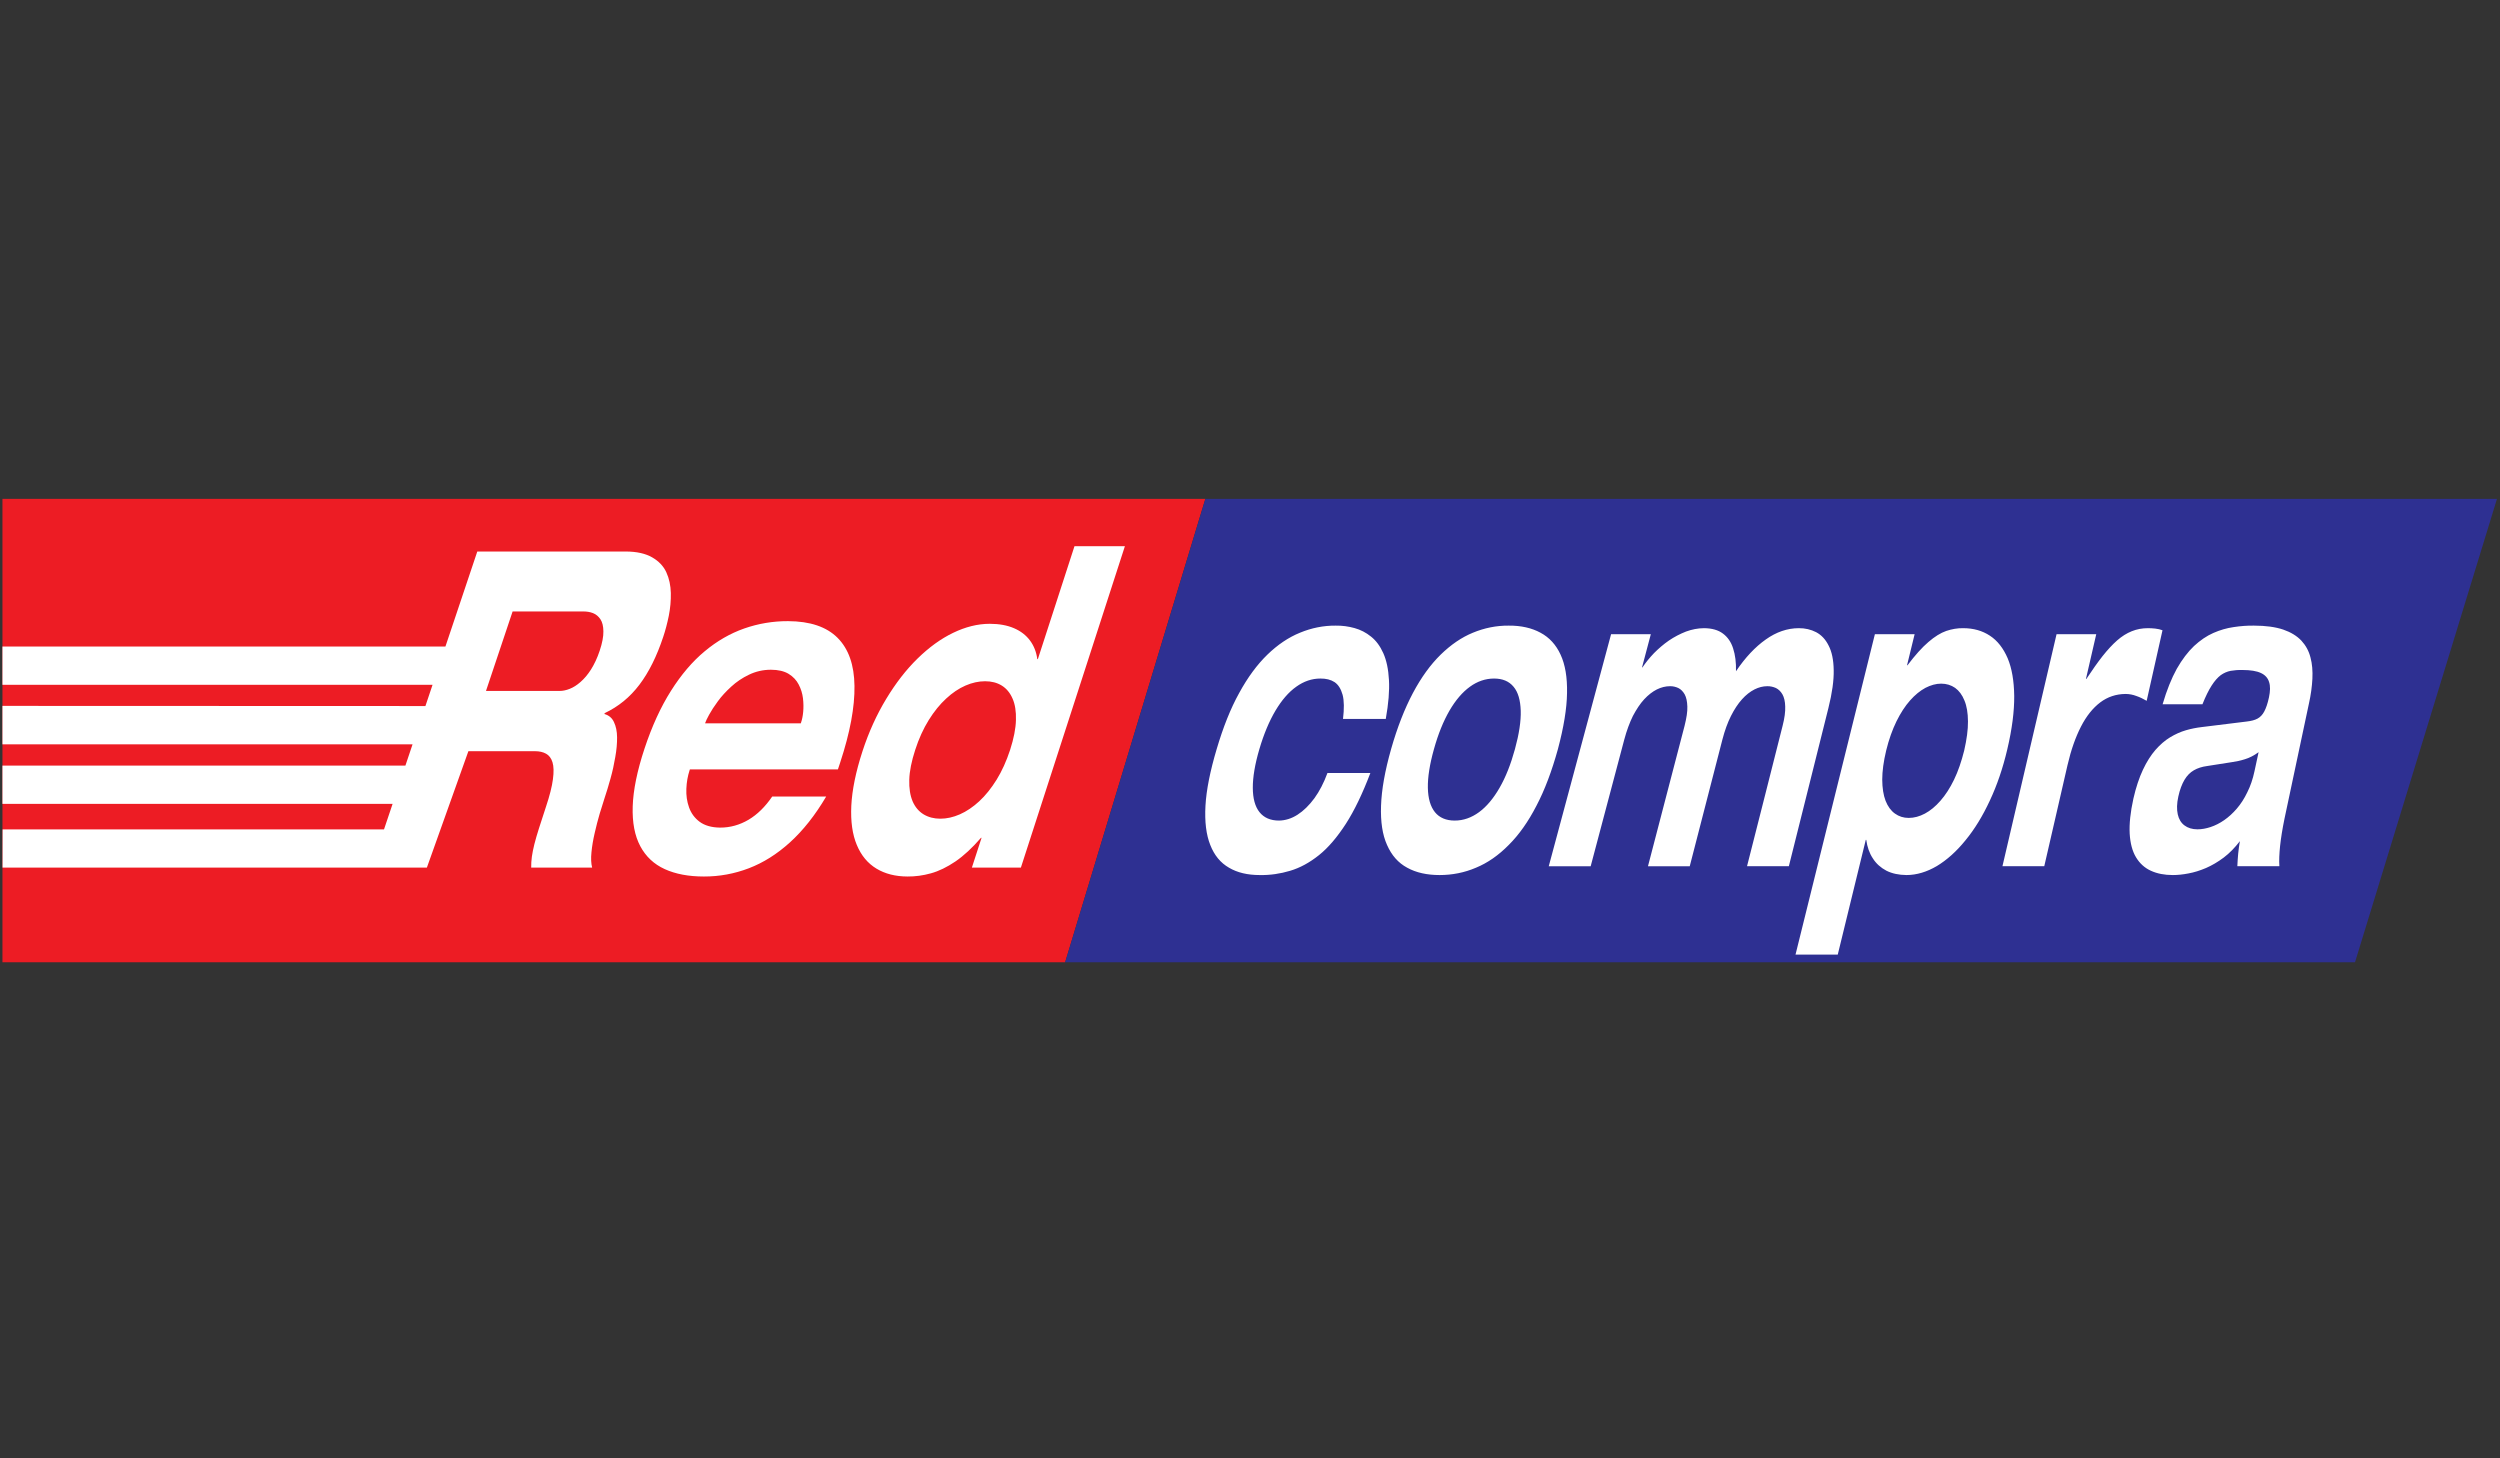
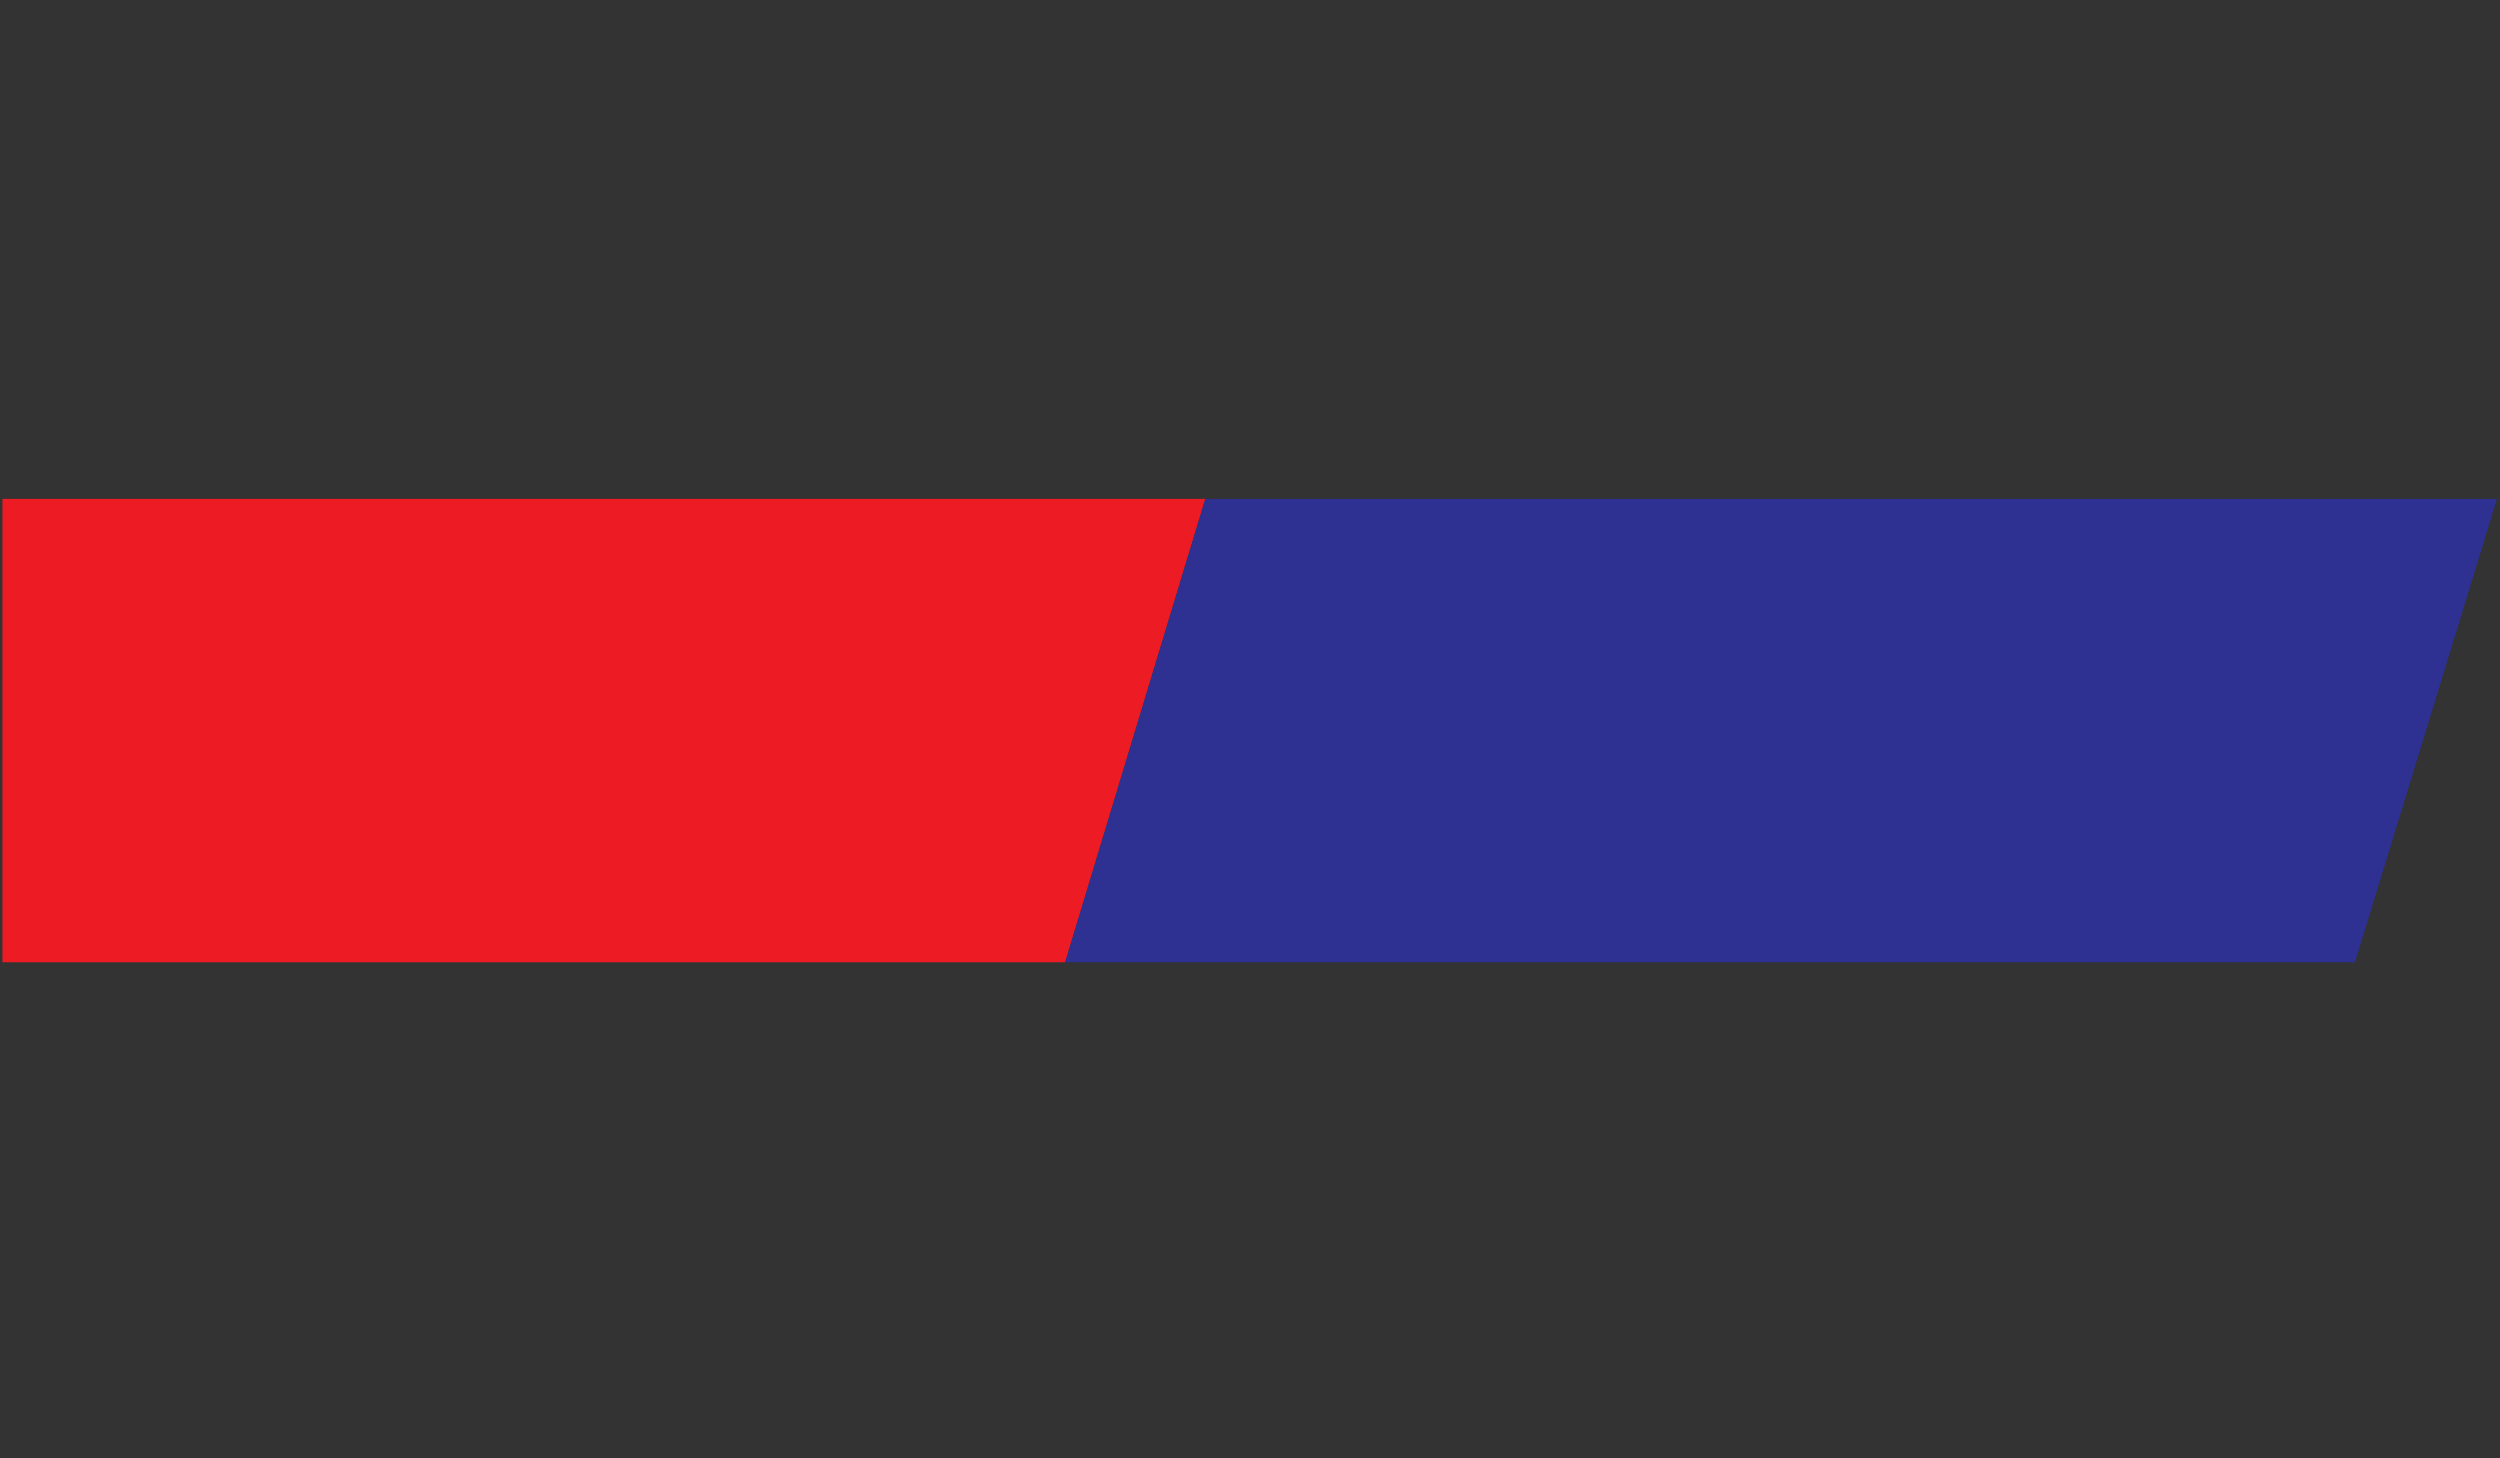
<svg xmlns="http://www.w3.org/2000/svg" width="48" height="28" viewBox="0 0 48 28" fill="none">
  <rect x="0" y="0" width="48" height="28" fill="#333333" stroke="none" />
  <g clip-path="url(#clip0_8651_35435)">
    <path fill-rule="evenodd" clip-rule="evenodd" d="M0.047 9.578H23.142L20.45 18.476H0.047V9.578Z" fill="#ED1C24" />
    <path fill-rule="evenodd" clip-rule="evenodd" d="M47.942 9.578L45.216 18.476H20.451L23.144 9.578H47.942Z" fill="#2E3092" />
-     <path d="M26.607 13.803C26.659 13.511 26.68 13.262 26.668 13.055C26.657 12.848 26.62 12.677 26.56 12.542C26.499 12.405 26.42 12.299 26.324 12.223C26.228 12.145 26.122 12.091 26.007 12.059C25.89 12.027 25.771 12.01 25.646 12.012C25.409 12.01 25.18 12.057 24.96 12.148C24.738 12.238 24.529 12.38 24.334 12.569C24.137 12.76 23.956 13.005 23.792 13.306C23.626 13.605 23.484 13.964 23.36 14.383C23.235 14.802 23.162 15.166 23.145 15.47C23.128 15.777 23.159 16.028 23.237 16.223C23.314 16.421 23.435 16.568 23.597 16.66C23.757 16.755 23.954 16.801 24.186 16.801C24.386 16.805 24.582 16.776 24.771 16.719C24.962 16.662 25.145 16.562 25.325 16.418C25.503 16.276 25.674 16.074 25.84 15.818C26.005 15.562 26.161 15.236 26.311 14.842C26.035 14.842 25.761 14.842 25.487 14.842C25.418 15.029 25.334 15.192 25.236 15.327C25.136 15.463 25.027 15.569 24.912 15.643C24.796 15.717 24.678 15.753 24.558 15.755C24.392 15.755 24.268 15.7 24.183 15.594C24.097 15.487 24.055 15.331 24.054 15.127C24.053 14.923 24.094 14.675 24.18 14.383C24.266 14.091 24.37 13.845 24.489 13.644C24.609 13.443 24.741 13.289 24.888 13.185C25.033 13.081 25.187 13.028 25.351 13.028C25.46 13.027 25.55 13.049 25.624 13.097C25.697 13.147 25.746 13.227 25.778 13.34C25.808 13.454 25.809 13.608 25.786 13.803C26.059 13.803 26.332 13.803 26.607 13.803ZM26.709 14.383C26.59 14.802 26.526 15.166 26.516 15.47C26.505 15.777 26.543 16.028 26.631 16.223C26.718 16.421 26.846 16.568 27.018 16.66C27.189 16.755 27.398 16.801 27.64 16.801C27.883 16.801 28.117 16.755 28.339 16.66C28.563 16.568 28.773 16.421 28.968 16.223C29.164 16.028 29.342 15.777 29.5 15.47C29.66 15.166 29.796 14.802 29.912 14.383C30.023 13.965 30.083 13.606 30.087 13.306C30.093 13.005 30.052 12.761 29.963 12.569C29.876 12.38 29.747 12.238 29.577 12.148C29.41 12.057 29.205 12.01 28.967 12.012C28.73 12.01 28.5 12.057 28.28 12.148C28.06 12.238 27.855 12.38 27.661 12.569C27.466 12.76 27.288 13.005 27.128 13.306C26.969 13.606 26.828 13.964 26.709 14.383ZM27.532 14.383C27.613 14.091 27.714 13.845 27.83 13.644C27.947 13.443 28.079 13.289 28.223 13.185C28.366 13.081 28.522 13.028 28.686 13.028C28.85 13.028 28.974 13.081 29.06 13.185C29.148 13.289 29.191 13.443 29.198 13.644C29.204 13.845 29.167 14.091 29.087 14.383C29.007 14.675 28.909 14.923 28.791 15.127C28.674 15.33 28.543 15.487 28.397 15.594C28.252 15.7 28.096 15.755 27.93 15.755C27.765 15.755 27.637 15.7 27.551 15.594C27.465 15.487 27.419 15.331 27.415 15.127C27.411 14.923 27.45 14.675 27.532 14.383ZM33.543 16.631C33.811 16.631 34.078 16.631 34.346 16.631C34.474 16.12 34.602 15.612 34.728 15.105C34.854 14.6 34.98 14.097 35.105 13.596C35.178 13.306 35.211 13.063 35.207 12.866C35.204 12.669 35.171 12.511 35.109 12.394C35.05 12.275 34.97 12.191 34.87 12.138C34.769 12.086 34.658 12.06 34.535 12.061C34.316 12.062 34.105 12.134 33.903 12.278C33.7 12.421 33.509 12.624 33.331 12.888C33.335 12.719 33.317 12.575 33.276 12.45C33.238 12.328 33.171 12.232 33.081 12.165C32.99 12.096 32.868 12.062 32.715 12.061C32.599 12.062 32.486 12.084 32.371 12.126C32.257 12.171 32.148 12.227 32.042 12.299C31.938 12.371 31.845 12.452 31.757 12.54C31.671 12.63 31.598 12.721 31.535 12.814C31.531 12.814 31.529 12.814 31.527 12.814C31.584 12.601 31.64 12.388 31.696 12.176C31.442 12.176 31.187 12.176 30.933 12.176C30.736 12.907 30.538 13.644 30.34 14.384C30.14 15.128 29.938 15.878 29.736 16.632C30.003 16.632 30.271 16.632 30.541 16.632C30.649 16.223 30.757 15.816 30.865 15.41C30.972 15.005 31.079 14.603 31.186 14.2C31.232 14.027 31.289 13.874 31.352 13.746C31.42 13.619 31.49 13.511 31.568 13.427C31.647 13.342 31.727 13.28 31.812 13.237C31.895 13.196 31.98 13.175 32.065 13.175C32.121 13.174 32.174 13.187 32.224 13.21C32.273 13.234 32.313 13.275 32.346 13.332C32.377 13.389 32.394 13.467 32.397 13.565C32.401 13.664 32.381 13.786 32.344 13.935C32.228 14.38 32.111 14.829 31.994 15.277C31.877 15.727 31.759 16.178 31.641 16.632C31.908 16.632 32.176 16.632 32.443 16.632C32.549 16.223 32.654 15.816 32.758 15.41C32.863 15.005 32.966 14.603 33.07 14.2C33.115 14.027 33.17 13.874 33.235 13.746C33.299 13.619 33.37 13.511 33.446 13.427C33.522 13.342 33.602 13.28 33.686 13.237C33.767 13.196 33.849 13.175 33.932 13.175C33.991 13.174 34.046 13.187 34.098 13.21C34.148 13.235 34.19 13.275 34.223 13.332C34.255 13.389 34.274 13.467 34.276 13.565C34.28 13.664 34.264 13.787 34.226 13.935C34.113 14.38 34 14.829 33.887 15.276C33.773 15.727 33.658 16.178 33.543 16.631ZM36.215 14.408C36.267 14.196 36.334 14.01 36.412 13.85C36.491 13.69 36.578 13.556 36.673 13.449C36.768 13.342 36.866 13.262 36.968 13.207C37.071 13.154 37.171 13.126 37.27 13.126C37.372 13.126 37.461 13.154 37.538 13.207C37.614 13.262 37.674 13.342 37.717 13.449C37.762 13.556 37.784 13.69 37.785 13.85C37.787 14.01 37.761 14.196 37.713 14.408C37.66 14.62 37.596 14.808 37.518 14.969C37.44 15.13 37.353 15.265 37.256 15.375C37.161 15.484 37.061 15.566 36.958 15.621C36.854 15.676 36.751 15.704 36.648 15.704C36.547 15.704 36.46 15.676 36.383 15.621C36.306 15.566 36.246 15.484 36.203 15.375C36.161 15.265 36.14 15.13 36.139 14.969C36.139 14.808 36.164 14.62 36.215 14.408ZM34.474 18.328C34.743 18.328 35.013 18.328 35.285 18.328C35.375 17.959 35.465 17.589 35.555 17.222C35.644 16.856 35.734 16.49 35.823 16.125C35.825 16.125 35.827 16.125 35.832 16.125C35.851 16.261 35.891 16.379 35.958 16.48C36.021 16.581 36.11 16.66 36.218 16.717C36.327 16.772 36.457 16.8 36.607 16.801C36.801 16.8 36.996 16.741 37.188 16.628C37.38 16.512 37.564 16.348 37.737 16.134C37.911 15.923 38.068 15.667 38.205 15.371C38.343 15.077 38.456 14.747 38.541 14.383C38.633 13.993 38.675 13.652 38.673 13.363C38.669 13.071 38.628 12.831 38.547 12.638C38.464 12.446 38.352 12.301 38.207 12.206C38.06 12.109 37.89 12.061 37.693 12.061C37.584 12.059 37.476 12.078 37.368 12.114C37.26 12.152 37.145 12.223 37.025 12.327C36.905 12.429 36.771 12.578 36.624 12.773C36.62 12.773 36.617 12.773 36.615 12.773C36.664 12.573 36.713 12.374 36.761 12.176C36.507 12.176 36.252 12.176 35.998 12.176C35.749 13.18 35.498 14.192 35.245 15.213C34.991 16.243 34.733 17.281 34.474 18.328ZM38.447 16.631C38.715 16.631 38.982 16.631 39.25 16.631C39.325 16.307 39.4 15.981 39.474 15.658C39.548 15.335 39.623 15.013 39.696 14.691C39.763 14.401 39.85 14.155 39.954 13.952C40.058 13.749 40.182 13.594 40.325 13.486C40.466 13.38 40.627 13.326 40.809 13.324C40.882 13.324 40.953 13.338 41.018 13.363C41.086 13.386 41.151 13.418 41.216 13.456C41.318 13.003 41.419 12.552 41.52 12.101C41.478 12.086 41.433 12.074 41.383 12.069C41.335 12.064 41.287 12.061 41.242 12.061C41.13 12.061 41.027 12.08 40.931 12.119C40.833 12.158 40.739 12.217 40.649 12.296C40.558 12.376 40.465 12.477 40.368 12.599C40.271 12.723 40.169 12.868 40.058 13.036C40.054 13.036 40.052 13.036 40.05 13.036C40.116 12.749 40.182 12.462 40.248 12.176C39.993 12.176 39.739 12.176 39.486 12.176C39.316 12.908 39.144 13.644 38.971 14.384C38.798 15.128 38.623 15.878 38.447 16.631ZM43.286 14.808C43.254 14.959 43.208 15.094 43.148 15.212C43.091 15.332 43.023 15.437 42.947 15.525C42.871 15.614 42.789 15.688 42.704 15.747C42.619 15.806 42.533 15.849 42.444 15.879C42.356 15.908 42.273 15.923 42.191 15.923C42.09 15.923 42.007 15.897 41.942 15.848C41.877 15.8 41.834 15.729 41.813 15.636C41.792 15.542 41.794 15.427 41.824 15.293C41.853 15.16 41.894 15.054 41.942 14.973C41.99 14.892 42.051 14.83 42.123 14.789C42.194 14.748 42.278 14.721 42.375 14.708C42.533 14.684 42.693 14.658 42.853 14.633C42.935 14.622 43.018 14.604 43.103 14.577C43.189 14.551 43.276 14.507 43.365 14.442C43.338 14.564 43.312 14.686 43.286 14.808ZM42.287 13.522C42.347 13.371 42.407 13.25 42.464 13.162C42.521 13.073 42.579 13.008 42.638 12.963C42.697 12.921 42.762 12.893 42.829 12.88C42.896 12.868 42.972 12.862 43.057 12.864C43.208 12.864 43.327 12.883 43.41 12.922C43.49 12.959 43.544 13.018 43.567 13.097C43.592 13.173 43.589 13.272 43.564 13.39C43.539 13.508 43.508 13.596 43.474 13.66C43.441 13.723 43.397 13.769 43.343 13.798C43.291 13.826 43.223 13.843 43.139 13.853C42.85 13.889 42.561 13.925 42.272 13.96C42.172 13.972 42.071 13.991 41.969 14.021C41.866 14.051 41.764 14.097 41.665 14.157C41.567 14.216 41.473 14.298 41.384 14.399C41.297 14.5 41.216 14.626 41.144 14.78C41.072 14.933 41.01 15.119 40.961 15.334C40.903 15.597 40.88 15.82 40.89 16.007C40.901 16.192 40.941 16.344 41.012 16.461C41.083 16.578 41.177 16.664 41.298 16.719C41.418 16.774 41.558 16.801 41.718 16.801C41.811 16.801 41.91 16.791 42.018 16.77C42.128 16.75 42.239 16.715 42.355 16.666C42.469 16.616 42.583 16.55 42.696 16.465C42.807 16.381 42.909 16.276 43.006 16.15C42.992 16.229 42.981 16.31 42.973 16.391C42.965 16.471 42.961 16.551 42.957 16.631C43.224 16.631 43.492 16.631 43.764 16.631C43.756 16.519 43.763 16.388 43.778 16.239C43.794 16.09 43.822 15.916 43.862 15.72C43.941 15.348 44.019 14.978 44.098 14.608C44.176 14.239 44.254 13.872 44.332 13.506C44.369 13.34 44.39 13.183 44.398 13.033C44.405 12.884 44.395 12.747 44.361 12.623C44.33 12.499 44.27 12.391 44.187 12.301C44.101 12.21 43.986 12.139 43.838 12.088C43.689 12.038 43.502 12.012 43.277 12.012C43.148 12.01 43.017 12.02 42.887 12.04C42.752 12.059 42.624 12.097 42.496 12.153C42.367 12.21 42.245 12.293 42.125 12.404C42.008 12.515 41.897 12.661 41.793 12.843C41.693 13.025 41.601 13.251 41.522 13.522C41.775 13.522 42.031 13.522 42.287 13.522Z" fill="white" />
-     <path d="M9.842 11.74C10.294 11.74 10.746 11.741 11.199 11.74C11.265 11.74 11.327 11.749 11.386 11.772C11.444 11.795 11.492 11.835 11.529 11.891C11.566 11.947 11.584 12.024 11.585 12.122C11.587 12.22 11.564 12.345 11.514 12.494C11.467 12.636 11.409 12.756 11.347 12.855C11.284 12.954 11.216 13.033 11.146 13.094C11.077 13.155 11.007 13.199 10.938 13.226C10.87 13.253 10.806 13.266 10.745 13.266C10.274 13.266 9.802 13.266 9.331 13.266C9.502 12.757 9.672 12.248 9.842 11.74ZM8.552 12.414H0.047V13.148H8.305L8.168 13.556L0.047 13.553V14.291H7.921L7.784 14.699H0.047V15.434H7.538L7.373 15.924H0.05L0.049 16.658L7.126 16.658H8.196L8.993 14.423C9.418 14.423 9.844 14.424 10.271 14.423C10.354 14.423 10.425 14.438 10.484 14.471C10.541 14.502 10.584 14.557 10.608 14.636C10.632 14.714 10.635 14.823 10.616 14.963C10.598 15.101 10.554 15.277 10.483 15.489C10.431 15.648 10.386 15.784 10.349 15.901C10.312 16.018 10.282 16.121 10.26 16.208C10.238 16.296 10.222 16.376 10.212 16.447C10.203 16.519 10.197 16.589 10.199 16.658C10.588 16.658 10.978 16.658 11.369 16.658C11.349 16.579 11.344 16.481 11.356 16.364C11.367 16.247 11.388 16.123 11.418 15.994C11.447 15.864 11.48 15.74 11.514 15.623C11.548 15.508 11.578 15.412 11.604 15.335C11.644 15.214 11.684 15.086 11.722 14.947C11.761 14.809 11.79 14.673 11.813 14.537C11.838 14.4 11.849 14.273 11.848 14.157C11.847 14.041 11.826 13.943 11.788 13.864C11.751 13.784 11.69 13.733 11.605 13.709C11.607 13.703 11.609 13.697 11.61 13.692C11.873 13.568 12.095 13.387 12.278 13.145C12.46 12.904 12.611 12.598 12.733 12.231C12.775 12.106 12.811 11.97 12.841 11.823C12.87 11.676 12.883 11.531 12.88 11.385C12.876 11.24 12.849 11.109 12.793 10.987C12.739 10.869 12.647 10.773 12.521 10.701C12.396 10.629 12.227 10.589 12.01 10.589C11.061 10.588 10.112 10.589 9.164 10.589L8.552 12.414ZM14.827 15.293C14.693 15.489 14.541 15.639 14.372 15.739C14.204 15.838 14.021 15.891 13.825 15.89C13.66 15.888 13.531 15.85 13.434 15.779C13.338 15.708 13.27 15.615 13.23 15.503C13.189 15.389 13.173 15.271 13.178 15.145C13.183 15.018 13.204 14.9 13.24 14.789C13.242 14.783 13.244 14.778 13.246 14.772C14.194 14.772 15.141 14.772 16.088 14.772C16.103 14.727 16.118 14.682 16.133 14.636C16.322 14.062 16.412 13.573 16.406 13.169C16.401 12.766 16.293 12.459 16.082 12.247C15.871 12.035 15.555 11.928 15.131 11.926C14.838 11.925 14.558 11.973 14.289 12.067C14.021 12.161 13.767 12.307 13.531 12.504C13.293 12.701 13.078 12.955 12.882 13.265C12.687 13.573 12.517 13.943 12.375 14.372C12.233 14.8 12.158 15.172 12.148 15.482C12.138 15.793 12.187 16.047 12.293 16.246C12.399 16.445 12.556 16.593 12.763 16.687C12.971 16.782 13.221 16.829 13.515 16.829C13.812 16.83 14.099 16.777 14.377 16.671C14.654 16.565 14.918 16.4 15.168 16.173C15.419 15.945 15.651 15.653 15.863 15.293C15.517 15.293 15.172 15.293 14.827 15.293ZM13.538 13.888C13.54 13.882 13.543 13.876 13.544 13.87C13.551 13.847 13.575 13.797 13.615 13.723C13.656 13.648 13.711 13.562 13.782 13.466C13.852 13.369 13.94 13.275 14.039 13.184C14.14 13.091 14.253 13.015 14.381 12.954C14.508 12.893 14.648 12.859 14.801 12.859C14.941 12.859 15.056 12.886 15.143 12.939C15.229 12.992 15.292 13.06 15.335 13.143C15.379 13.227 15.406 13.315 15.417 13.407C15.428 13.501 15.429 13.588 15.421 13.671C15.413 13.753 15.399 13.819 15.381 13.87C15.379 13.876 15.378 13.882 15.376 13.888C14.762 13.888 14.15 13.888 13.538 13.888ZM17.572 14.398C17.642 14.181 17.73 13.989 17.832 13.825C17.934 13.661 18.046 13.523 18.166 13.413C18.285 13.302 18.409 13.219 18.537 13.163C18.666 13.107 18.791 13.08 18.914 13.08C19.036 13.08 19.143 13.107 19.234 13.163C19.324 13.219 19.393 13.302 19.441 13.413C19.49 13.523 19.511 13.661 19.506 13.825C19.502 13.989 19.464 14.181 19.394 14.398C19.323 14.615 19.236 14.806 19.135 14.97C19.032 15.135 18.922 15.273 18.801 15.385C18.68 15.496 18.557 15.579 18.43 15.635C18.303 15.691 18.177 15.719 18.055 15.719C17.932 15.719 17.825 15.691 17.732 15.635C17.641 15.579 17.57 15.496 17.522 15.385C17.475 15.273 17.453 15.135 17.458 14.97C17.463 14.806 17.501 14.615 17.572 14.398ZM18.66 16.658C18.973 16.658 19.286 16.658 19.601 16.658C19.935 15.625 20.269 14.594 20.602 13.565C20.934 12.537 21.266 11.511 21.598 10.487C21.274 10.487 20.952 10.487 20.63 10.487C20.513 10.848 20.396 11.21 20.279 11.57C20.162 11.931 20.044 12.294 19.927 12.655C19.923 12.655 19.919 12.655 19.916 12.655C19.898 12.518 19.851 12.399 19.776 12.298C19.701 12.197 19.6 12.118 19.47 12.062C19.34 12.006 19.185 11.977 19.003 11.977C18.77 11.977 18.534 12.037 18.299 12.151C18.062 12.265 17.835 12.431 17.617 12.644C17.397 12.859 17.198 13.117 17.017 13.416C16.835 13.716 16.681 14.052 16.56 14.423C16.43 14.822 16.36 15.17 16.345 15.472C16.331 15.772 16.366 16.022 16.451 16.224C16.535 16.425 16.66 16.576 16.827 16.677C16.994 16.778 17.192 16.828 17.423 16.829C17.571 16.83 17.72 16.811 17.873 16.768C18.026 16.726 18.183 16.649 18.343 16.541C18.503 16.432 18.666 16.281 18.835 16.086C18.838 16.086 18.842 16.086 18.846 16.086C18.784 16.277 18.722 16.468 18.66 16.658Z" fill="white" />
  </g>
  <defs>
    <clipPath id="clip0_8651_35435">
      <rect width="48" height="9" fill="white" transform="translate(0 9.5)" />
    </clipPath>
  </defs>
</svg>